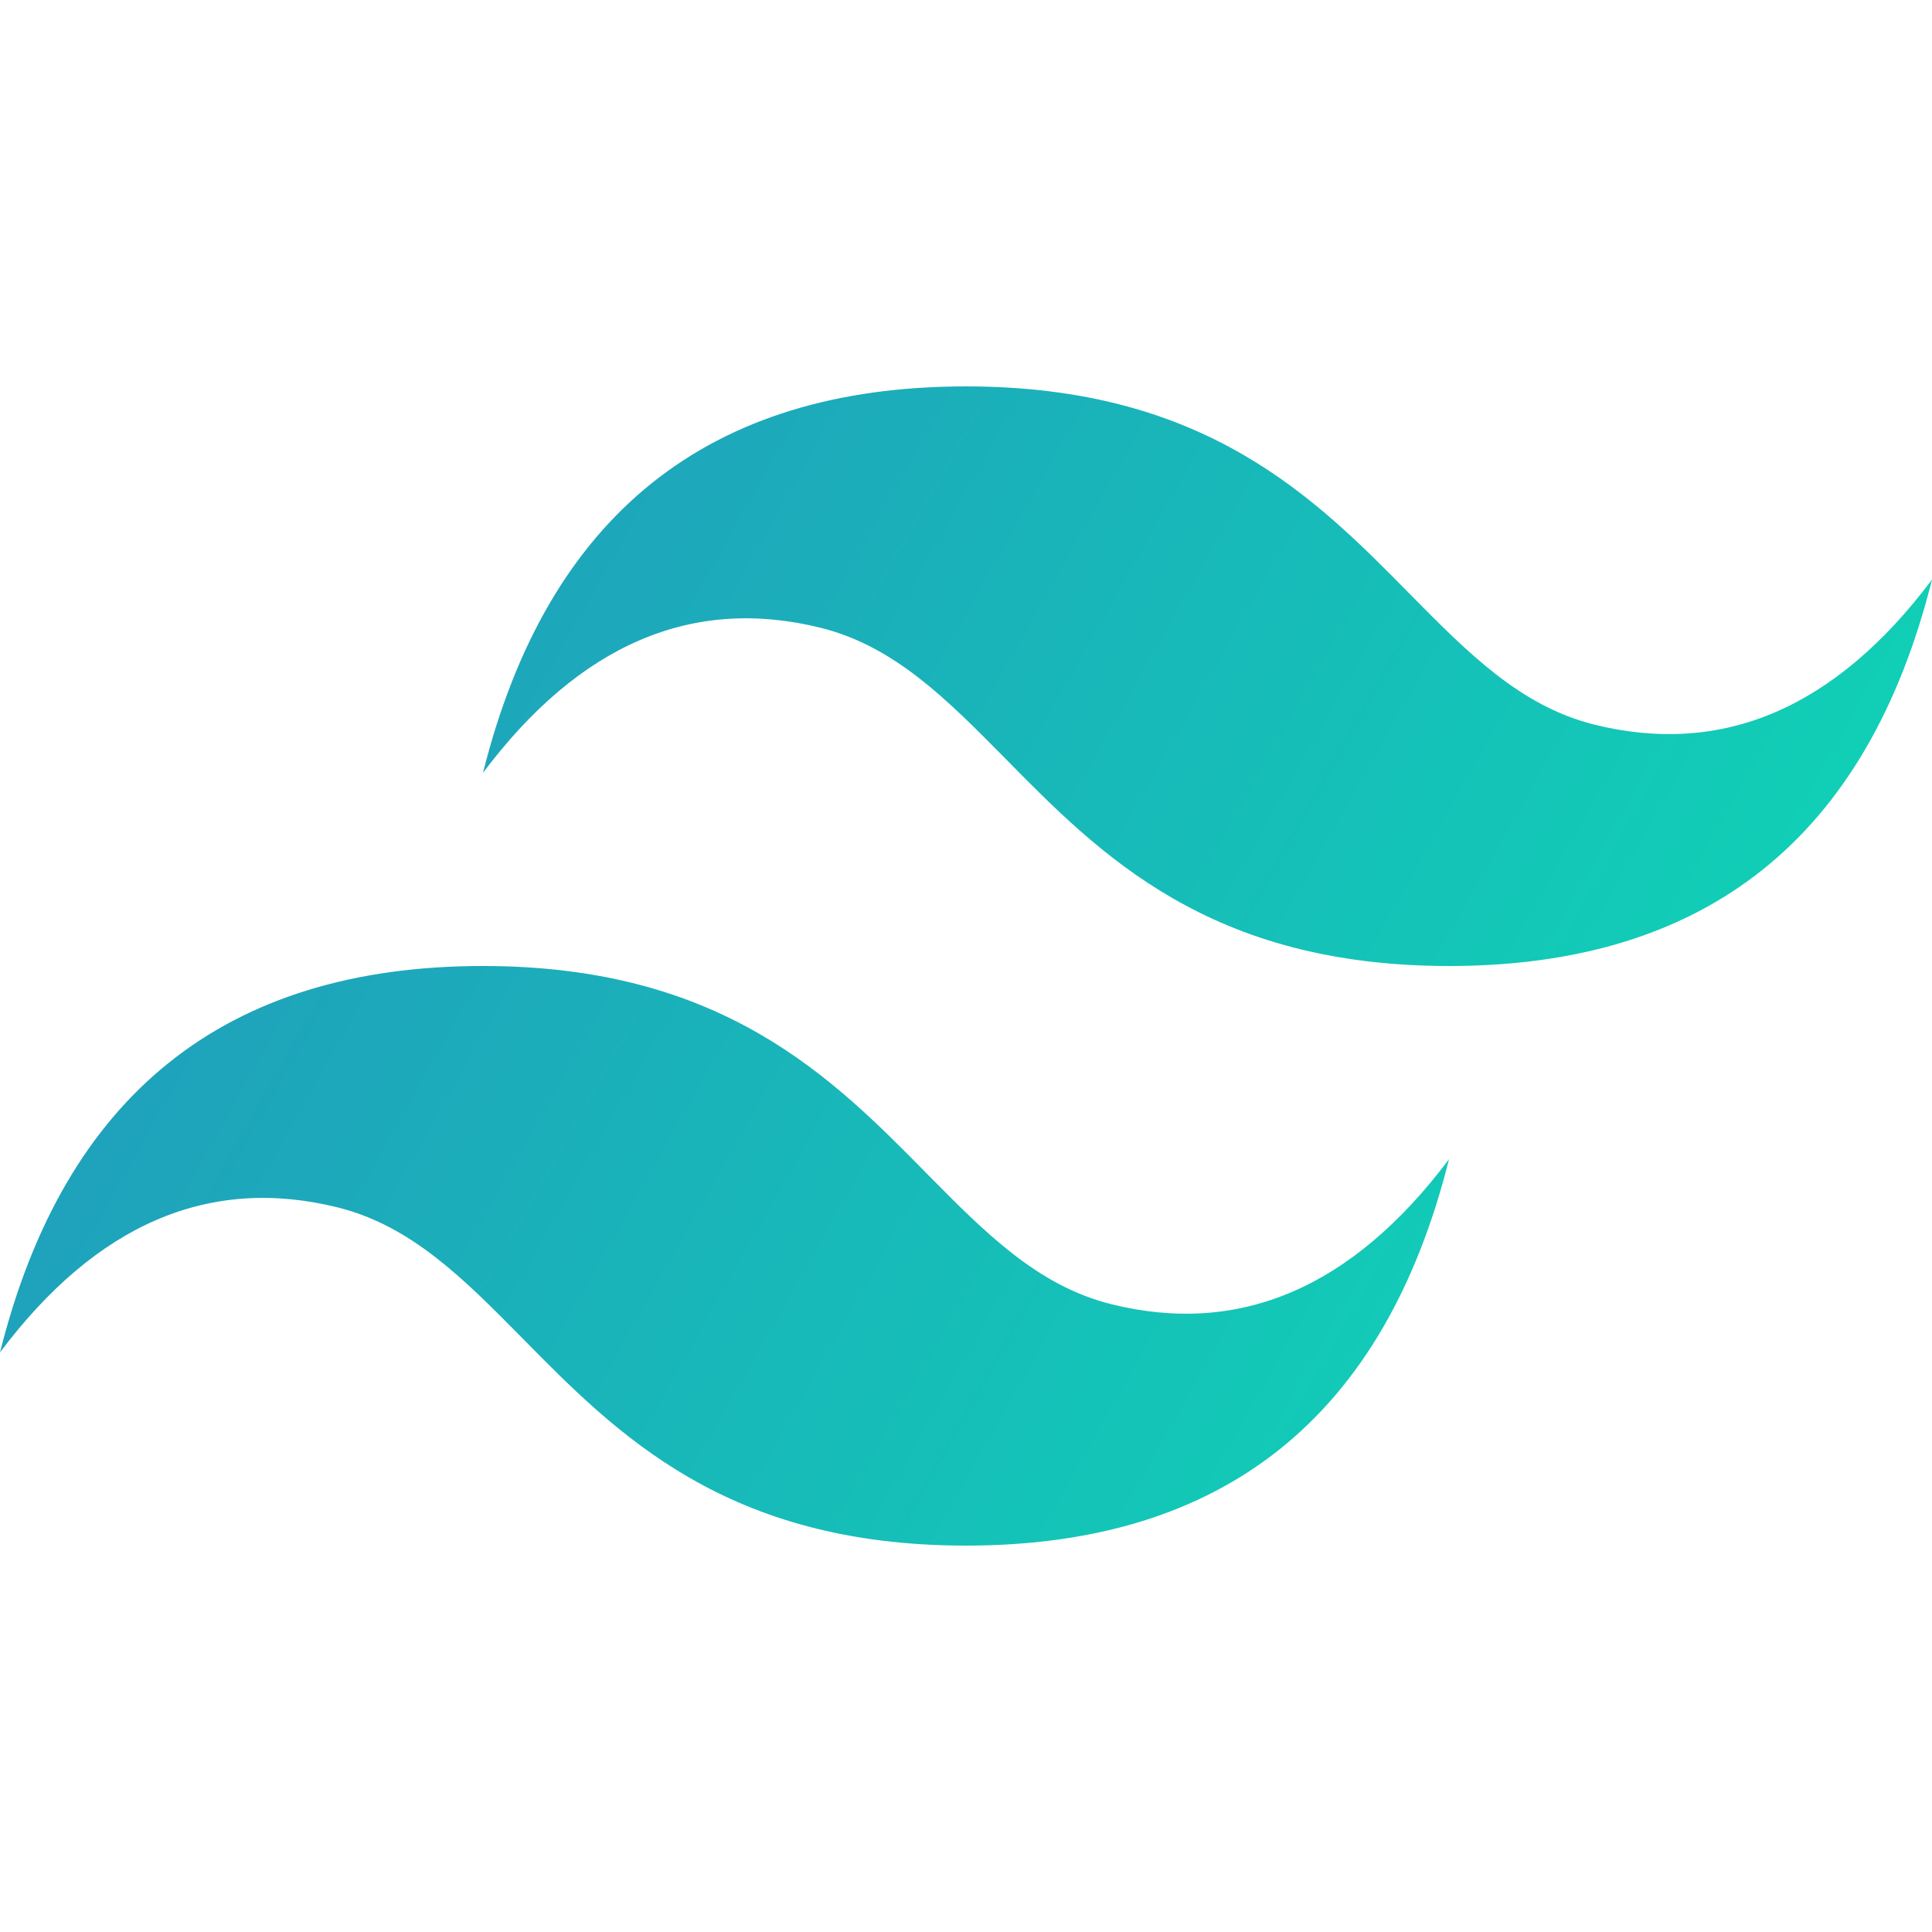
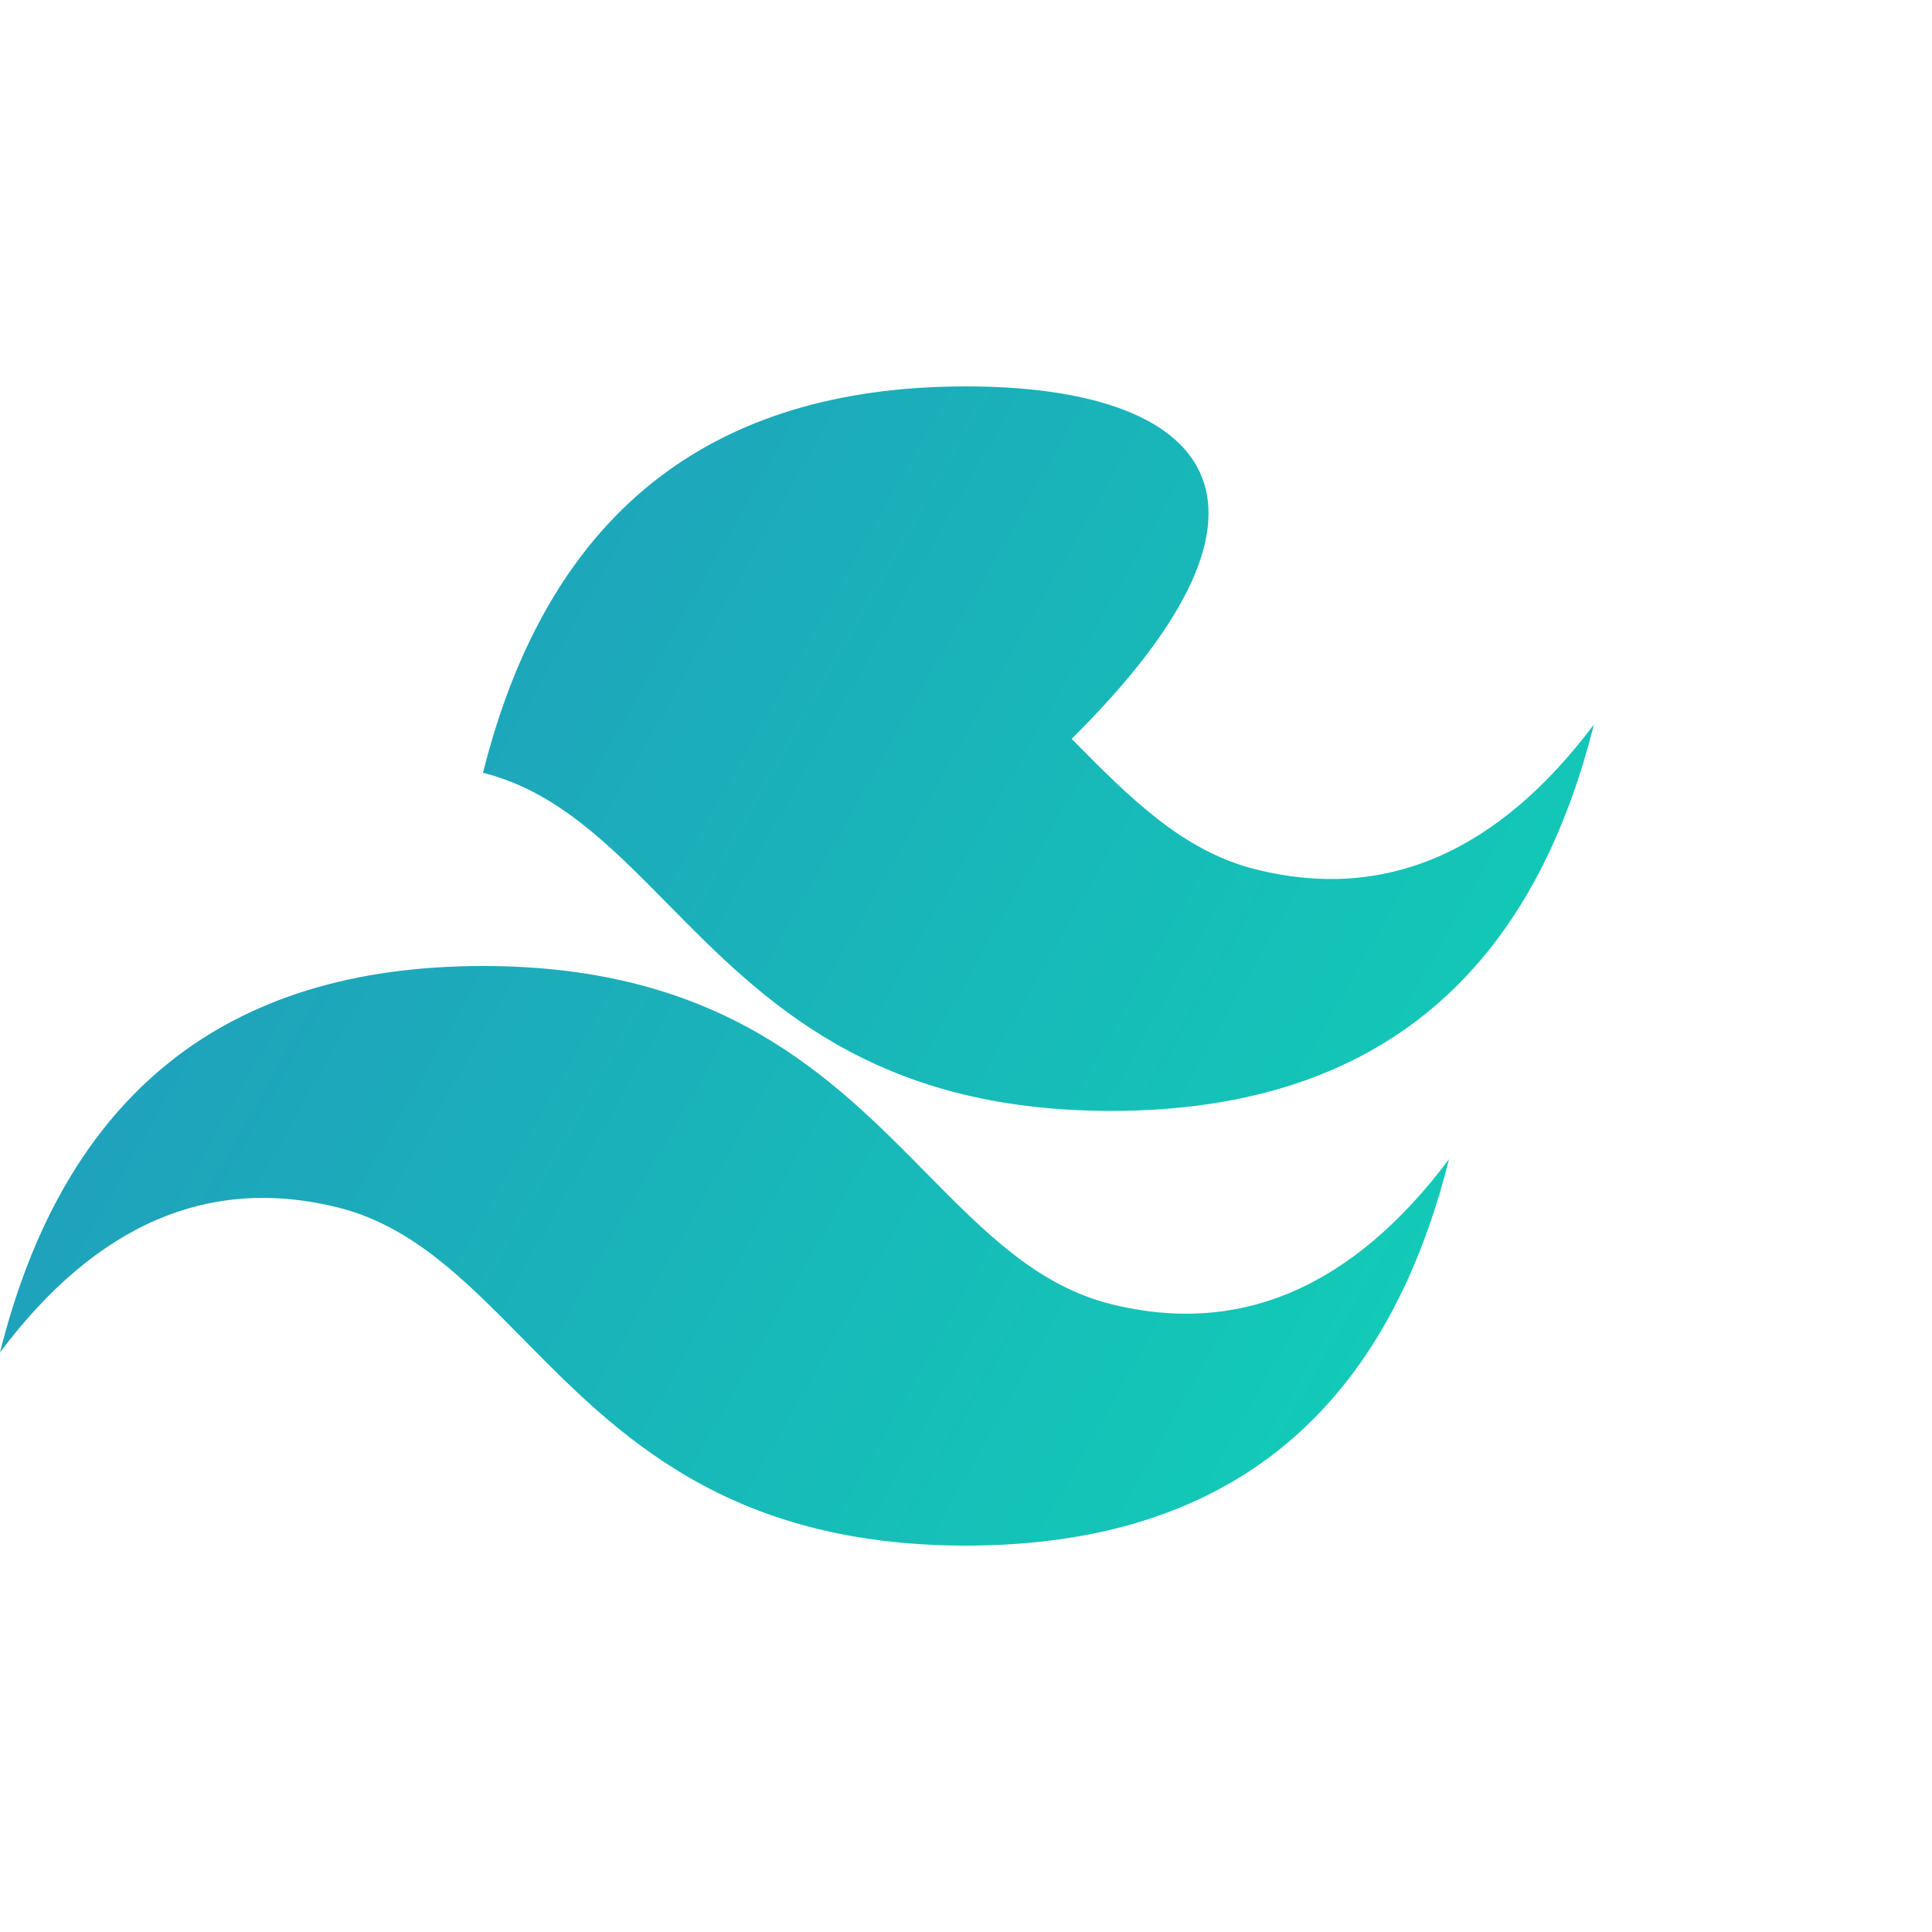
<svg xmlns="http://www.w3.org/2000/svg" version="1.1" id="Layer_1" x="0px" y="0px" viewBox="0 0 512 512" style="enable-background:new 0 0 512 512;" xml:space="preserve">
  <style type="text/css">
	.st0{fill:url(#SVGID_1_);}
</style>
  <g>
    <linearGradient id="SVGID_1_" gradientUnits="userSpaceOnUse" x1="0.401" y1="511.721" x2="2.401" y2="511.721" gradientTransform="matrix(263.111 54.613 -54.613 94.72 27827.621 -48292.148)">
      <stop offset="0" style="stop-color:#2298BD" />
      <stop offset="1" style="stop-color:#0ED7B5" />
    </linearGradient>
-     <path class="st0" d="M256,102.4c-68.3,0-110.9,34.1-128,102.4c25.6-34.1,55.5-46.9,89.6-38.4c19.5,4.9,33.4,19,48.8,34.6   c25.1,25.5,54.1,55,117.6,55c68.3,0,110.9-34.1,128-102.4c-25.6,34.1-55.5,46.9-89.6,38.4c-19.5-4.9-33.4-19-48.8-34.6   C348.5,131.9,319.4,102.4,256,102.4z M128,256C59.7,256,17.1,290.1,0,358.4c25.6-34.1,55.5-46.9,89.6-38.4   c19.5,4.9,33.4,19,48.8,34.6c25.1,25.5,54.1,55,117.6,55c68.3,0,110.9-34.1,128-102.4c-25.6,34.1-55.5,46.9-89.6,38.4   c-19.5-4.9-33.4-19-48.8-34.6C220.5,285.5,191.4,256,128,256z" />
+     <path class="st0" d="M256,102.4c-68.3,0-110.9,34.1-128,102.4c19.5,4.9,33.4,19,48.8,34.6   c25.1,25.5,54.1,55,117.6,55c68.3,0,110.9-34.1,128-102.4c-25.6,34.1-55.5,46.9-89.6,38.4c-19.5-4.9-33.4-19-48.8-34.6   C348.5,131.9,319.4,102.4,256,102.4z M128,256C59.7,256,17.1,290.1,0,358.4c25.6-34.1,55.5-46.9,89.6-38.4   c19.5,4.9,33.4,19,48.8,34.6c25.1,25.5,54.1,55,117.6,55c68.3,0,110.9-34.1,128-102.4c-25.6,34.1-55.5,46.9-89.6,38.4   c-19.5-4.9-33.4-19-48.8-34.6C220.5,285.5,191.4,256,128,256z" />
  </g>
</svg>